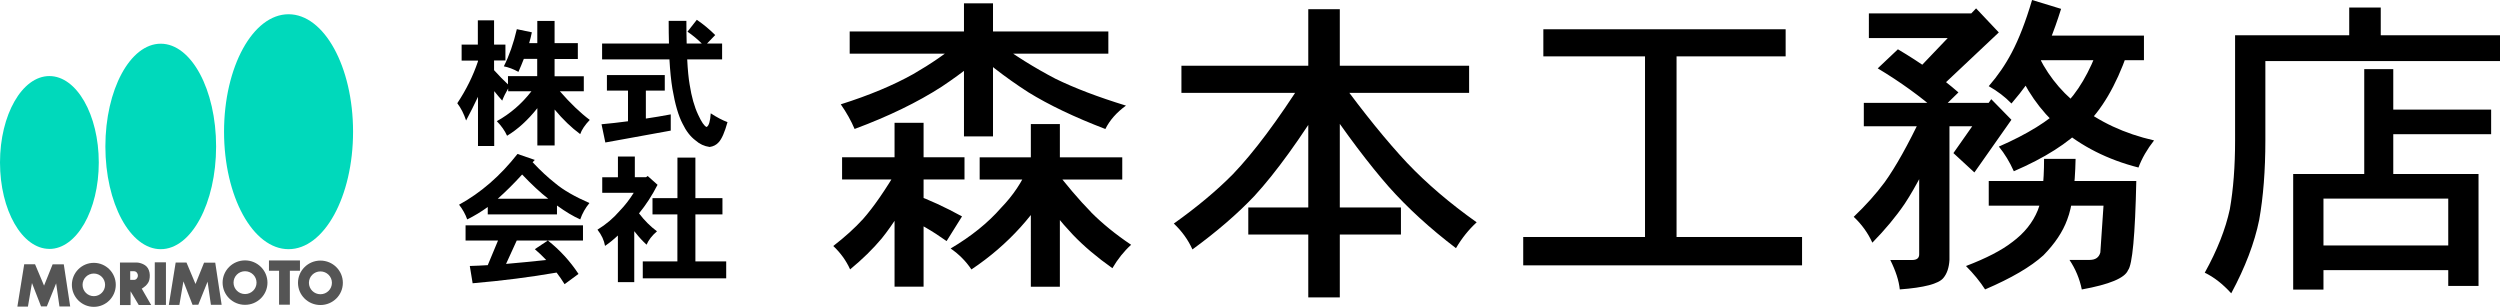
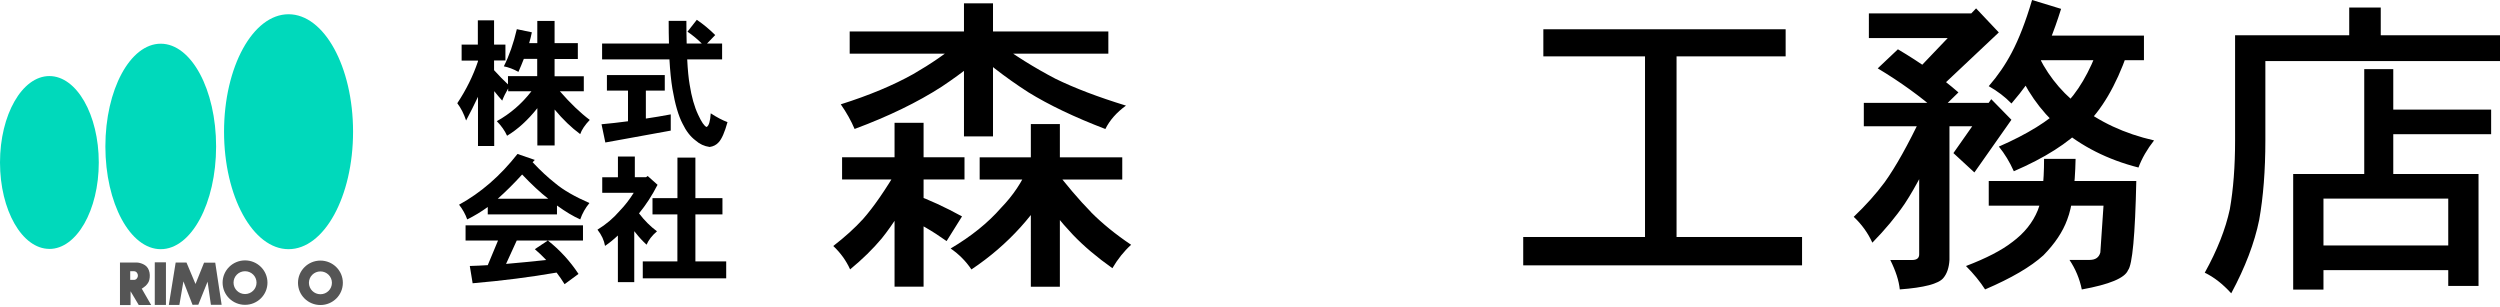
<svg xmlns="http://www.w3.org/2000/svg" id="b" width="519.31" height="63.74" viewBox="0 0 519.31 63.74">
  <g id="c">
    <path d="m10.26,51.71c5.66,0,10.26-8.04,10.26-17.95S15.92,15.8,10.26,15.8,0,23.84,0,33.75s4.59,17.95,10.26,17.95Z" fill="#00d9bb" stroke-width="0" />
    <path d="m33.39,51.76c6.35,0,11.5-9.55,11.5-21.34s-5.15-21.34-11.5-21.34-11.5,9.55-11.5,21.34,5.15,21.34,11.5,21.34Z" fill="#00d9bb" stroke-width="0" />
    <path d="m59.94,51.76c7.4,0,13.4-10.92,13.4-24.4s-6-24.4-13.4-24.4-13.4,10.93-13.4,24.4,6,24.4,13.4,24.4Z" fill="#00d9bb" stroke-width="0" />
-     <polygon points="10.93 54.91 9.15 59.33 7.28 54.89 5.03 54.89 3.61 63.69 5.8 63.69 6.64 58.79 8.53 63.65 9.73 63.64 11.66 58.86 12.35 63.66 14.58 63.66 13.25 54.91 10.93 54.91" fill="#555" stroke-width="0" />
-     <path d="m19.49,54.6c-2.52,0-4.56,2.05-4.56,4.57s2.04,4.57,4.56,4.57,4.56-2.05,4.56-4.57-2.04-4.57-4.56-4.57Zm0,6.92c-1.29,0-2.34-1.05-2.34-2.35s1.05-2.35,2.34-2.35,2.34,1.05,2.34,2.35-1.05,2.35-2.34,2.35Z" fill="#555" stroke-width="0" />
    <path d="m30.33,59.29c.32-.32.59-.71.69-1.16.15-.66.14-1.37-.1-2-.22-.6-.63-1.01-1.21-1.27-.43-.19-.9-.33-1.38-.33-2.42,0-3.41,0-3.41,0v8.84h2.2v-2.87l1.7,2.86h2.58s-1.96-3.41-1.96-3.41c.03.06.84-.59.9-.65Zm-2.49-1.15s0,0,0,0h0s-.79,0-.79,0v-1.8h.79s0,0,0,0c.44,0,.8.4.8.9s-.36.9-.8.9Z" fill="#555" stroke-width="0" />
    <rect x="32.15" y="54.49" width="2.32" height="8.85" fill="#555" stroke-width="0" />
    <polygon points="42.39 54.56 40.61 58.99 38.74 54.54 36.49 54.54 35.07 63.34 37.26 63.34 38.1 58.45 39.99 63.31 41.19 63.3 43.12 58.51 43.81 63.32 46.04 63.32 44.71 54.56 42.39 54.56" fill="#555" stroke-width="0" />
    <path d="m50.9,54.09c-2.57,0-4.66,2.07-4.66,4.62s2.08,4.61,4.66,4.61,4.66-2.07,4.66-4.61-2.08-4.62-4.66-4.62Zm0,6.99c-1.32,0-2.39-1.06-2.39-2.37s1.07-2.37,2.39-2.37,2.39,1.06,2.39,2.37-1.07,2.37-2.39,2.37Z" fill="#555" stroke-width="0" />
    <path d="m66.56,54.13c-2.57,0-4.66,2.07-4.66,4.62s2.08,4.61,4.66,4.61,4.66-2.06,4.66-4.61-2.09-4.62-4.66-4.62Zm0,6.99c-1.32,0-2.39-1.06-2.39-2.37s1.07-2.37,2.39-2.37,2.39,1.06,2.39,2.37-1.07,2.37-2.39,2.37Z" fill="#555" stroke-width="0" />
-     <polygon points="62.31 54.1 55.87 54.1 55.87 56.24 57.97 56.24 57.97 63.29 60.21 63.29 60.21 56.24 62.31 56.24 62.31 54.1" fill="#555" stroke-width="0" />
    <path d="m95.86,9.27h3.4v-5.05h3.37v5.05h2.36v3.29h-2.36v2.02c1.05,1.16,2.01,2.14,2.89,2.95v-1.71h6.07v-3.59h-2.78c-.34.88-.71,1.78-1.12,2.7-1.05-.58-2.06-.96-3.03-1.15,1.12-2.23,2.02-4.8,2.7-7.72l3.12.65c-.15.75-.34,1.5-.56,2.25h1.69v-4.61h3.59v4.61h4.83v3.29h-4.83v3.59h6.07v3.12h-4.97c2.15,2.47,4.22,4.46,6.21,5.95-.99,1.03-1.66,2.01-1.99,2.95-1.83-1.35-3.6-3.05-5.31-5.11v7.47h-3.59v-7.75c-1.98,2.49-4.08,4.4-6.29,5.73-.47-1.05-1.18-2.06-2.13-3.03,2.79-1.55,5.19-3.62,7.19-6.21h-4.83v-.59c-.54.92-.95,1.76-1.24,2.53-.51-.56-1.06-1.22-1.66-1.97v11.4h-3.37v-10.22c-.77,1.63-1.59,3.27-2.47,4.92-.45-1.37-1.06-2.57-1.83-3.59,1.85-2.79,3.29-5.69,4.3-8.71v-.14h-3.4v-3.29Z" stroke-width="0" />
    <path d="m126.07,15.59h12.02v3.23h-3.93v5.81c1.65-.24,3.37-.53,5.17-.87v3.37l-13.59,2.47-.79-3.79c1.7-.15,3.54-.36,5.5-.62v-6.37h-4.38v-3.23Zm-.98-6.54h13.87c-.04-1.46-.06-3.03-.06-4.72h3.68c0,1.72.02,3.29.06,4.72h3.15c-.88-.88-1.87-1.7-2.98-2.47l1.94-2.47c1.39.96,2.66,2.01,3.82,3.17l-1.71,1.77h3.14v3.29h-7.25c.11,2.19.28,3.94.51,5.25.39,2.51.98,4.6,1.77,6.26.69,1.5,1.27,2.34,1.74,2.53.47-.21.76-1.15.87-2.84,1.25.82,2.41,1.43,3.48,1.83-.58,2.1-1.19,3.49-1.83,4.18-.47.54-1.1.87-1.88.98-1.1-.15-2.08-.6-2.92-1.35-1.07-.8-1.97-1.96-2.7-3.48-.86-1.63-1.56-4.04-2.11-7.24-.28-1.7-.49-3.74-.62-6.12h-13.99v-3.29Z" stroke-width="0" />
    <path d="m107.5,31.98l3.59,1.24c-.17.17-.32.33-.45.48,1.59,1.7,3.17,3.17,4.75,4.41,1.63,1.37,3.98,2.72,7.05,4.07-.84,1.01-1.48,2.14-1.91,3.4-1.44-.64-3.05-1.6-4.83-2.89v1.85h-14.38v-1.54c-1.37.99-2.79,1.85-4.27,2.58-.36-1.05-.92-2.07-1.69-3.06,4.51-2.47,8.56-5.98,12.13-10.53Zm-10.78,14.83h24.38v3.15h-13.76l-2.22,4.86c2.6-.22,5.38-.5,8.34-.81-.75-.8-1.54-1.55-2.36-2.25l2.7-1.8c2.49,1.96,4.61,4.28,6.37,6.94l-2.89,2.13c-.52-.84-1.08-1.65-1.66-2.41-5.47.95-11.28,1.69-17.44,2.22l-.59-3.59c1.2-.04,2.44-.09,3.73-.17l2.13-5.11h-6.74v-3.15Zm6.68-5.53h10.48c-1.61-1.25-3.42-2.93-5.42-5.03-1.7,1.87-3.39,3.55-5.06,5.03Z" stroke-width="0" />
    <path d="m128.36,32.51h3.51v4.3h2.33l.34-.25,2.05,1.83c-1.16,2.25-2.44,4.22-3.85,5.93,1.12,1.48,2.37,2.72,3.73,3.73-1.03.88-1.75,1.81-2.16,2.78-.82-.75-1.55-1.54-2.19-2.36-.13-.15-.25-.3-.37-.45v10.59h-3.4v-9.69c-.92.86-1.81,1.58-2.67,2.16-.19-1.14-.71-2.27-1.57-3.37,1.8-1.1,3.33-2.41,4.61-3.9,1.09-1.12,2.06-2.38,2.92-3.76h-6.54v-3.23h3.26v-4.3Zm7.19,8.65h5.17v-8.42h3.73v8.42h5.62v3.37h-5.62v9.77h6.4v3.51h-17.33v-3.51h7.19v-9.77h-5.17v-3.37Z" stroke-width="0" />
    <path d="m186.72,34.72l4.19,2.62c-2.89,5.31-5.48,9.38-7.77,12.21-1.8,2.15-3.98,4.29-6.55,6.41-.82-1.82-1.99-3.44-3.5-4.86,2.42-1.87,4.49-3.74,6.19-5.61,2.2-2.49,4.68-6.08,7.43-10.77Zm12.81-26.1h7.86c-3.4,3.3-7.33,6.43-11.78,9.39-5.01,3.23-11.04,6.16-18.09,8.78-.72-1.7-1.68-3.41-2.87-5.12,5.89-1.86,10.91-3.96,15.07-6.29,3.65-2.1,6.91-4.35,9.79-6.76Zm.82,24.05v4.61h-25.43v-4.61h25.43Zm29.88-26.13v4.61h-53.73v-4.61h53.73Zm-38.38,18.98v34.03h-6.03V25.51h6.03Zm7.98,19.44l-3.2,5.12c-2.91-2.08-5.87-3.79-8.86-5.12l2.07-4.61c3.18,1.15,6.51,2.69,9.99,4.6Zm13.78-10.23l6.03,1.47c-4.24,8.06-10.19,14.65-17.85,19.77-1.15-1.71-2.59-3.16-4.32-4.35,4.25-2.51,7.75-5.32,10.48-8.45,2.49-2.57,4.37-5.38,5.65-8.44Zm-13.55-26.1h6.81c3.88,2.87,8,5.44,12.34,7.71,3.97,1.95,8.86,3.81,14.68,5.6-1.96,1.42-3.38,3.04-4.28,4.86-6.38-2.44-11.72-4.99-16.03-7.65-4.79-3.08-9.3-6.59-13.53-10.52Zm6.21-7.93v27.63h-6.03V.69h6.03Zm26.85,31.98v4.61h-29.62v-4.61h29.62Zm-12.96-6.9v33.78h-6.03V25.77h6.03Zm6.48,18.31c2.32,2.33,5.09,4.59,8.32,6.76-1.5,1.36-2.79,2.98-3.89,4.86-3.17-2.24-5.91-4.55-8.2-6.94-2.48-2.62-5.18-5.94-8.09-9.95l3.69-4.35c2.97,3.88,5.69,7.08,8.18,9.61Z" stroke-width="0" />
-     <path d="m270.83,16.5l4.98,3.11c-5.68,9.19-10.76,16.23-15.26,21.12-3.53,3.72-7.82,7.41-12.85,11.08-.91-2.01-2.2-3.8-3.87-5.37,4.8-3.42,8.89-6.83,12.27-10.25,4.36-4.55,9.27-11.12,14.73-19.69Zm34.34-2.84v5.63h-59.76v-5.63h59.76Zm-14.16,29.43v5.63h-31.71v-5.63h31.71Zm-12.7-41.18v59.87h-6.55V1.91h6.55Zm14.06,32.01c4.02,4.23,8.81,8.31,14.37,12.26-1.65,1.51-3.09,3.3-4.3,5.37-5.39-4.1-10.03-8.34-13.93-12.72-4.21-4.8-8.79-10.88-13.75-18.24l3.47-4.09c5.13,7.03,9.84,12.83,14.13,17.42Z" stroke-width="0" />
    <path d="m374.33,49.23v5.89h-57.92v-5.89h57.92Zm-3.41-43.15v5.63h-50.33v-5.63h50.33Zm-29.21,2.86h6.55v43.24h-6.55V8.94Z" stroke-width="0" />
    <path d="m399.21,24.05l4.46,2.79c-2.98,6.73-5.64,11.88-8,15.46-1.85,2.72-4.1,5.42-6.74,8.11-.91-2.01-2.2-3.8-3.87-5.37,2.51-2.39,4.66-4.79,6.43-7.18,2.29-3.19,4.86-7.79,7.72-13.8Zm14.42-2.68v4.86h-26.47v-4.86h26.47Zm-3.14-18.58v5.12h-22.28V2.79h22.28Zm-3.67,16.4l-4.19,4.09c-3.68-3.22-7.87-6.25-12.58-9.08l4.19-3.96c4.65,2.74,8.84,5.72,12.58,8.96Zm-8.16,4.6h6.29v30.19c-.09,1.63-.52,2.88-1.27,3.77-.99,1.21-4.01,2-9.05,2.37-.18-1.81-.84-3.84-1.97-6.11h4.53c.98,0,1.47-.39,1.47-1.18v-29.04Zm16.54-17.05l-12.94,12.19-4.36-4.02,12.58-13.17,4.72,5Zm2.62,18.14l-7.69,10.94-4.36-4.02,7.86-11.2,4.19,4.28Zm6.78,8.12h6.55c-.12,5.73-.7,9.94-1.74,12.62-.92,2.53-2.57,5-4.95,7.42-2.63,2.39-6.67,4.75-12.11,7.08-1.04-1.62-2.36-3.24-3.97-4.86,4.24-1.62,7.44-3.28,9.59-4.96,2.5-1.84,4.27-4.04,5.32-6.6.87-2.15,1.31-5.72,1.31-10.7Zm-11.5,4.6h30.66c-.24,11.26-.82,17.44-1.72,18.53-.66,1.63-3.87,2.96-9.6,4-.45-2.22-1.31-4.27-2.56-6.14h4.19c1.2,0,1.94-.51,2.22-1.54l.66-9.73h-23.84v-5.12ZM422.11,0l6.03,1.84c-1.52,4.85-3.15,8.86-4.88,12.05-1.16,2.21-2.97,4.75-5.43,7.61-1.34-1.38-2.91-2.58-4.72-3.6,1.86-2.14,3.45-4.45,4.76-6.94,1.52-2.87,2.93-6.52,4.24-10.96Zm13.92,9.47l5.86,1.62c-2.36,6.73-5.34,11.79-8.94,15.18-3.35,3.45-8.23,6.55-14.63,9.3-.87-1.94-1.91-3.65-3.11-5.12,5.93-2.59,10.36-5.33,13.3-8.23,3.06-2.95,5.57-7.2,7.53-12.75Zm-4.36,12.35c4.37,3.49,9.63,5.94,15.78,7.35-1.44,1.83-2.52,3.71-3.24,5.63-6.39-1.63-11.86-4.4-16.41-8.29-4.04-3.56-7.1-7.96-9.18-13.2l4.19-3.07c1.98,4.62,4.93,8.48,8.86,11.59Zm13.68-14.43v5.12h-23.59v-5.12h23.59Z" stroke-width="0" />
    <path d="m464.28,7.32h6.29v21.88c0,6.2-.43,11.69-1.28,16.47-.97,4.78-2.91,9.87-5.81,15.26-1.78-1.96-3.61-3.38-5.5-4.28,2.58-4.65,4.32-9.05,5.21-13.2.73-4.15,1.09-8.9,1.09-14.25V7.32Zm55.03,0v5.37h-51.9v-5.37h51.9Zm-4.46,52.07h-6.29v-18.13h-25.92v18.9h-6.29v-24.02h38.5v23.25Zm-3.15-8.4v5.12h-32.24v-5.12h32.24ZM494.54,1.56v8.44h-6.55V1.56h6.55Zm2.6,12.79v24.31h-6.03V14.36h6.03Zm20.33,8.41v5.12h-23.33v-5.12h23.33Z" stroke-width="0" />
  </g>
</svg>